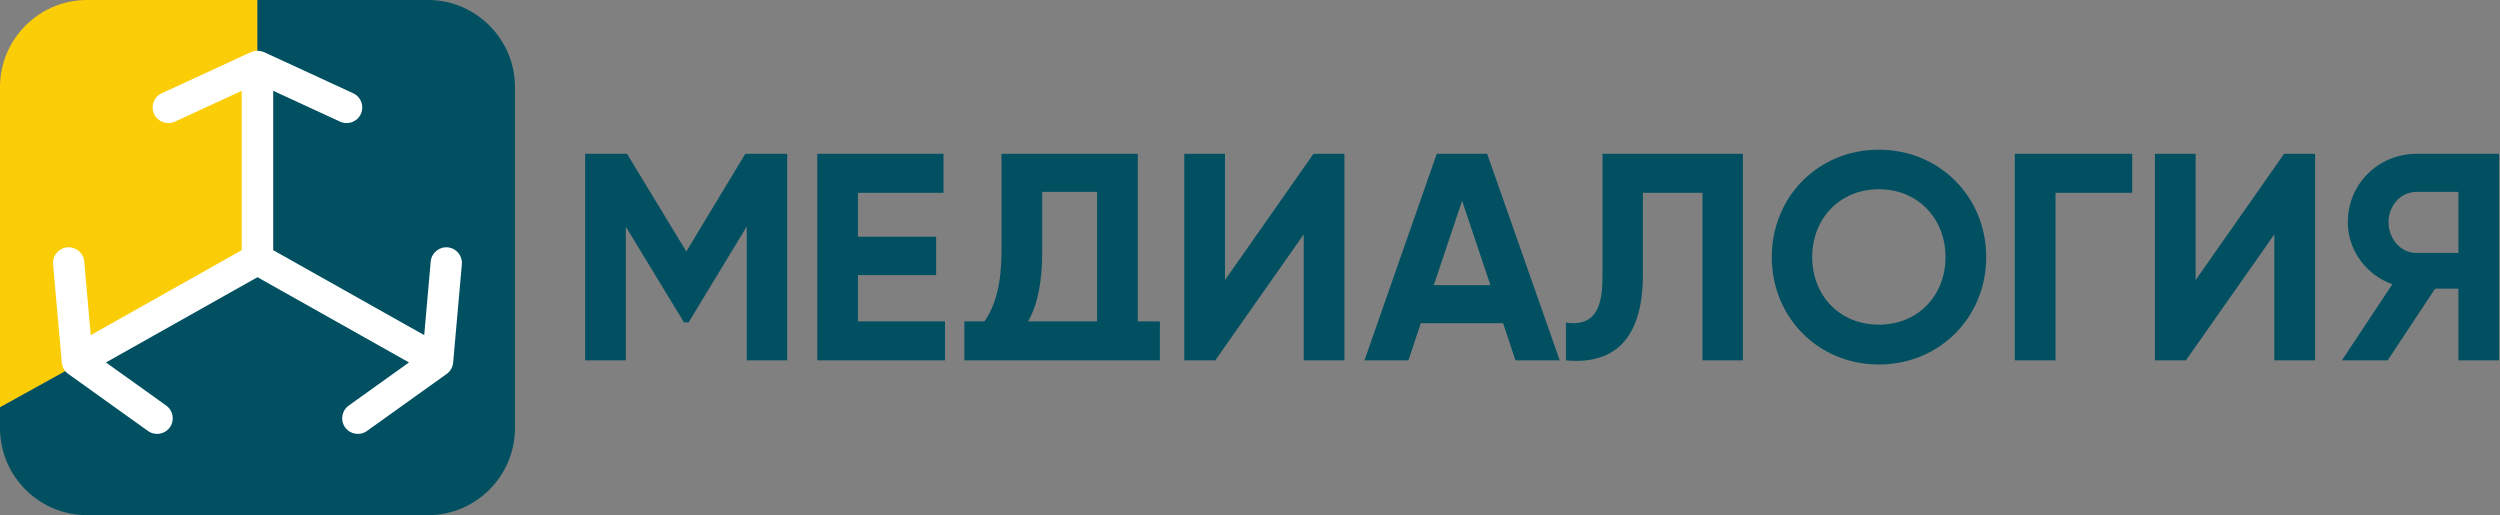
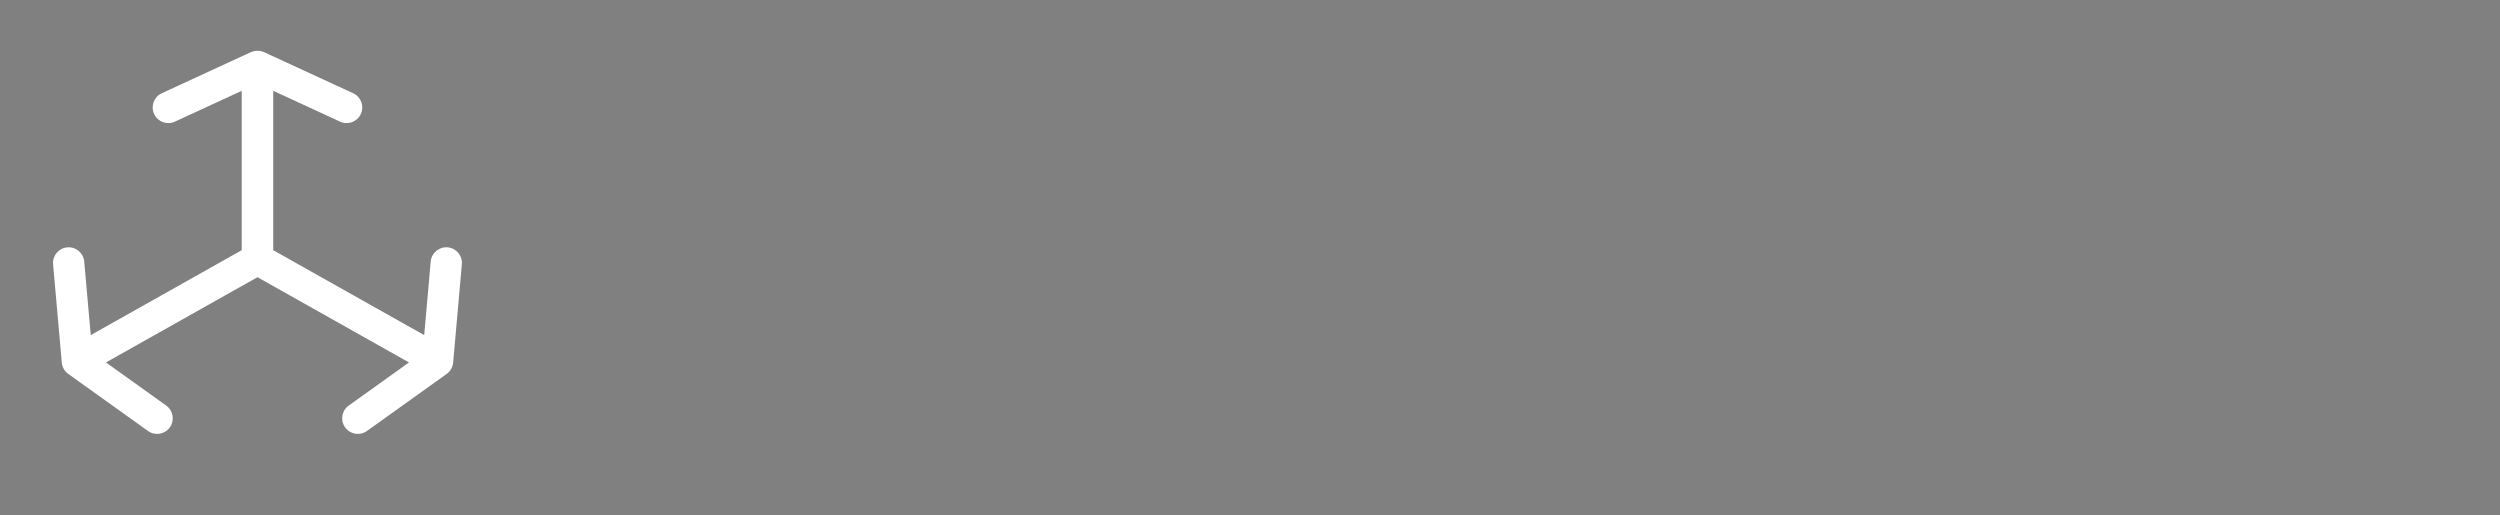
<svg xmlns="http://www.w3.org/2000/svg" width="1286" height="265" viewBox="0 0 1286 265" fill="none">
  <rect x="0" y="0" width="1286" height="265" fill="#808080" stroke="none" />
-   <path d="M404.928 79.126V185.371H384.142V116.464L354.254 165.793H351.824L321.936 116.615V185.371H301V79.126H322.545L353.042 129.365L383.382 79.126H404.928ZM1264.6 98.705V130.125H1243.07C1234.55 130.125 1228.65 122.481 1228.65 114.335C1228.65 106.171 1234.57 98.705 1243.07 98.705H1264.6ZM1207.71 114.335C1207.71 128.746 1217.17 141.395 1230.62 146.211L1204.68 185.371H1228.2L1252.62 148.491H1264.6V185.371H1285.52V79.126H1243.07C1223.41 79.126 1207.71 94.633 1207.71 114.335ZM536.111 129.667V98.705H564.33V165.337H528.833C533.685 156.939 536.111 145.051 536.111 129.667ZM596.646 185.371V165.337H585.268V79.126H515.178V129.365C515.178 145.149 512.239 157.142 506.379 165.337H496.059V185.371H596.646ZM1169.93 185.371V120.561L1124.42 185.371H1108.49V79.126H1129.43V144.087L1174.94 79.126H1190.87V185.371H1169.93ZM1096.81 79.126V99.16H1057.36V185.371H1036.42V79.126H1096.81ZM966.483 167.008C986.495 167.008 1000.77 152.153 1000.77 132.249C1000.77 112.369 986.52 97.341 966.483 97.341C946.443 97.341 932.197 112.365 932.197 132.249C932.197 152.153 946.468 167.008 966.483 167.008ZM966.483 187.497C935.387 187.497 911.408 163.315 911.408 132.249C911.408 101.185 935.387 77 966.483 77C997.555 77 1021.71 101.164 1021.71 132.249C1021.71 163.334 997.555 187.497 966.483 187.497ZM805.507 185.371V165.946C822.146 168.353 824.324 155.427 824.324 141.961V79.126H896.542V185.371H875.758V99.16H845.112V141.354C845.112 167.294 835.896 188.227 805.507 185.371ZM737.545 146.666H766.674L752.105 103.259L737.545 146.666ZM779.564 185.371L773.195 166.245H730.87L724.493 185.371H701.886L739.062 79.126H765L802.324 185.371H779.564ZM670.633 185.371V120.561L625.121 185.371H609.193V79.126H630.127V144.087L675.646 79.126H691.575V185.371H670.633ZM441.343 165.337H486.107V185.371H420.41V79.126H485.342V99.16H441.343V121.773H481.552V141.505H441.343V165.337Z" fill="#005061" />
-   <path fill-rule="evenodd" clip-rule="evenodd" d="M132.445 136.255V0H44.721C20.122 0 0 20.134 0 44.739V209.534L132.445 136.255Z" fill="#FACD07" />
-   <path fill-rule="evenodd" clip-rule="evenodd" d="M132.445 0V136.255L0 209.534V220.26C0 244.866 20.122 265 44.721 265H220.17C244.765 265 264.891 244.866 264.891 220.26V44.743C264.891 20.134 244.765 0 220.17 0H132.445Z" fill="#005061" />
  <path fill-rule="evenodd" clip-rule="evenodd" d="M132.442 142.591L210.38 186.439L179.388 208.621C175.775 211.211 174.945 216.233 177.527 219.844C180.113 223.463 185.151 224.278 188.742 221.706L229.77 192.344C231.677 190.979 232.894 188.851 233.099 186.51L237.577 135.952C237.967 131.522 234.699 127.623 230.274 127.232C225.842 126.853 221.948 130.111 221.557 134.538L218.21 172.389L140.541 128.692V46.713L174.945 62.579C178.975 64.445 183.752 62.678 185.614 58.642C187.472 54.61 185.713 49.827 181.675 47.972L135.865 26.841C133.518 25.885 131.392 25.874 129.018 26.841L83.209 47.972C79.175 49.827 77.412 54.61 79.273 58.642C81.131 62.678 85.912 64.445 89.939 62.579L124.343 46.713V128.692L46.674 172.389L43.326 134.538C42.935 130.111 39.041 126.853 34.609 127.232C30.184 127.623 26.916 131.522 27.311 135.952L31.785 186.51C31.989 188.851 33.206 190.979 35.114 192.344L76.142 221.706C79.732 224.278 84.775 223.463 87.357 219.844C89.939 216.233 89.109 211.211 85.495 208.621L54.504 186.439L132.442 142.591Z" fill="white" />
</svg>